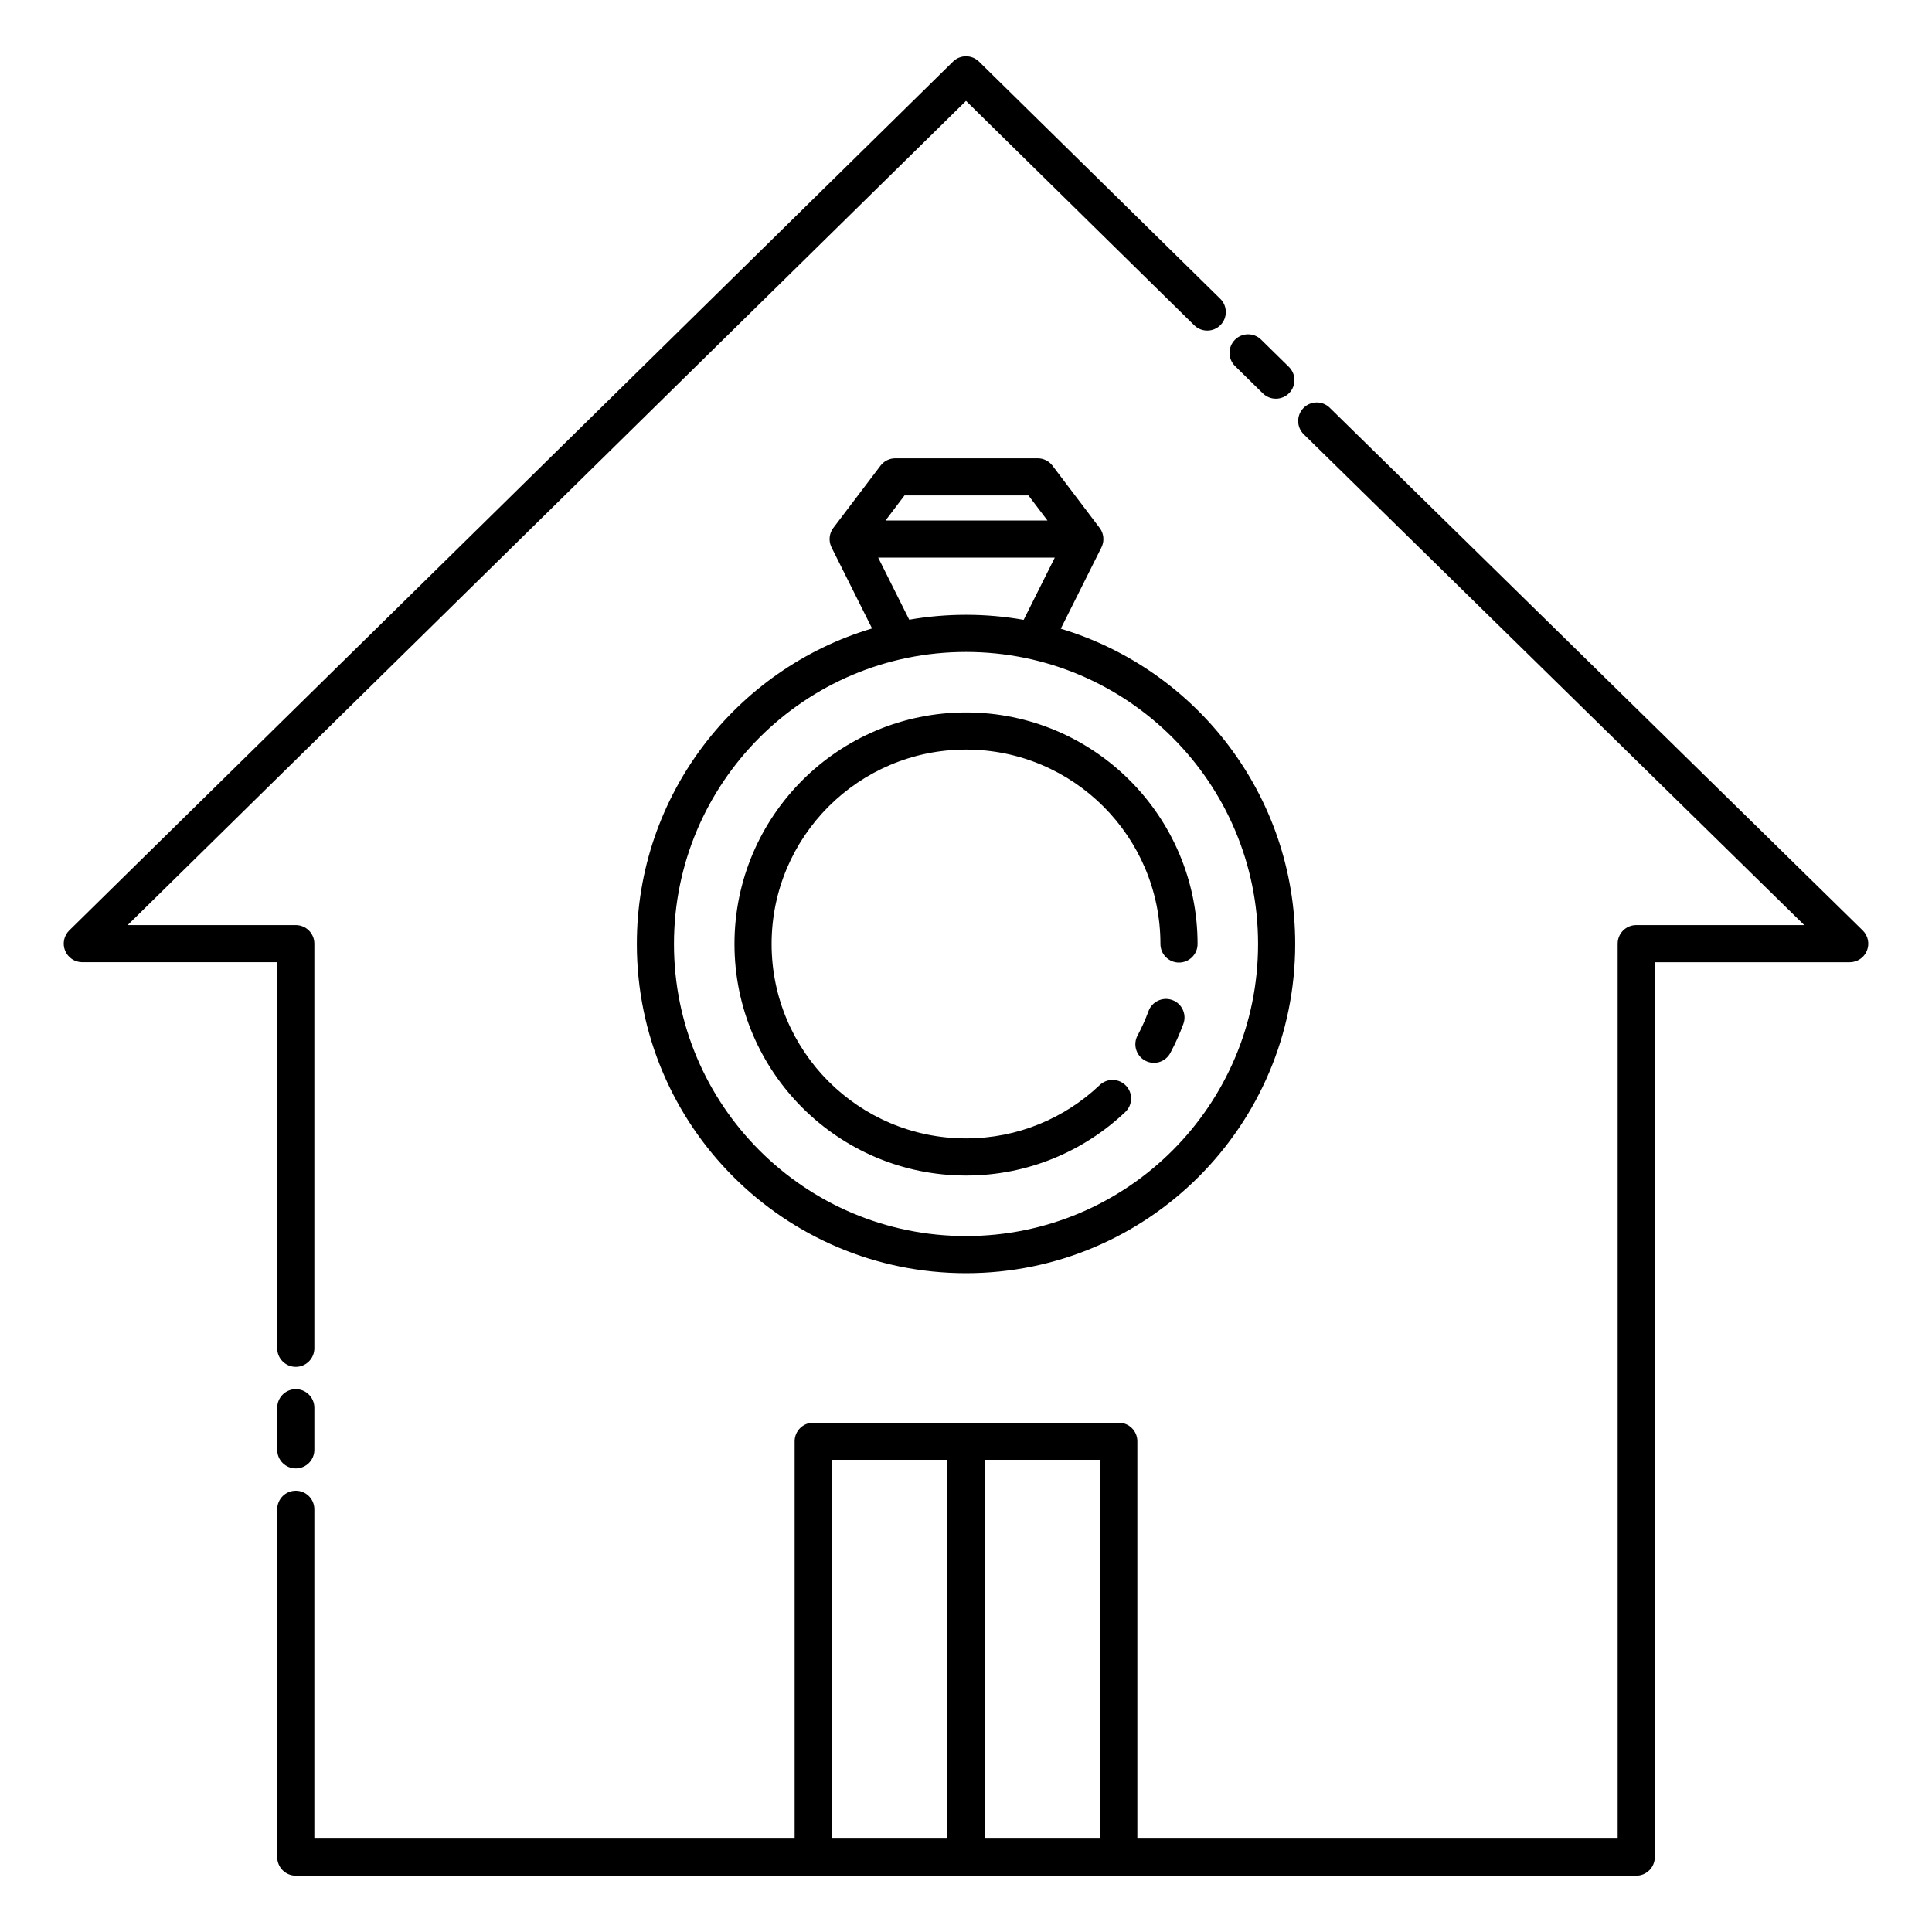
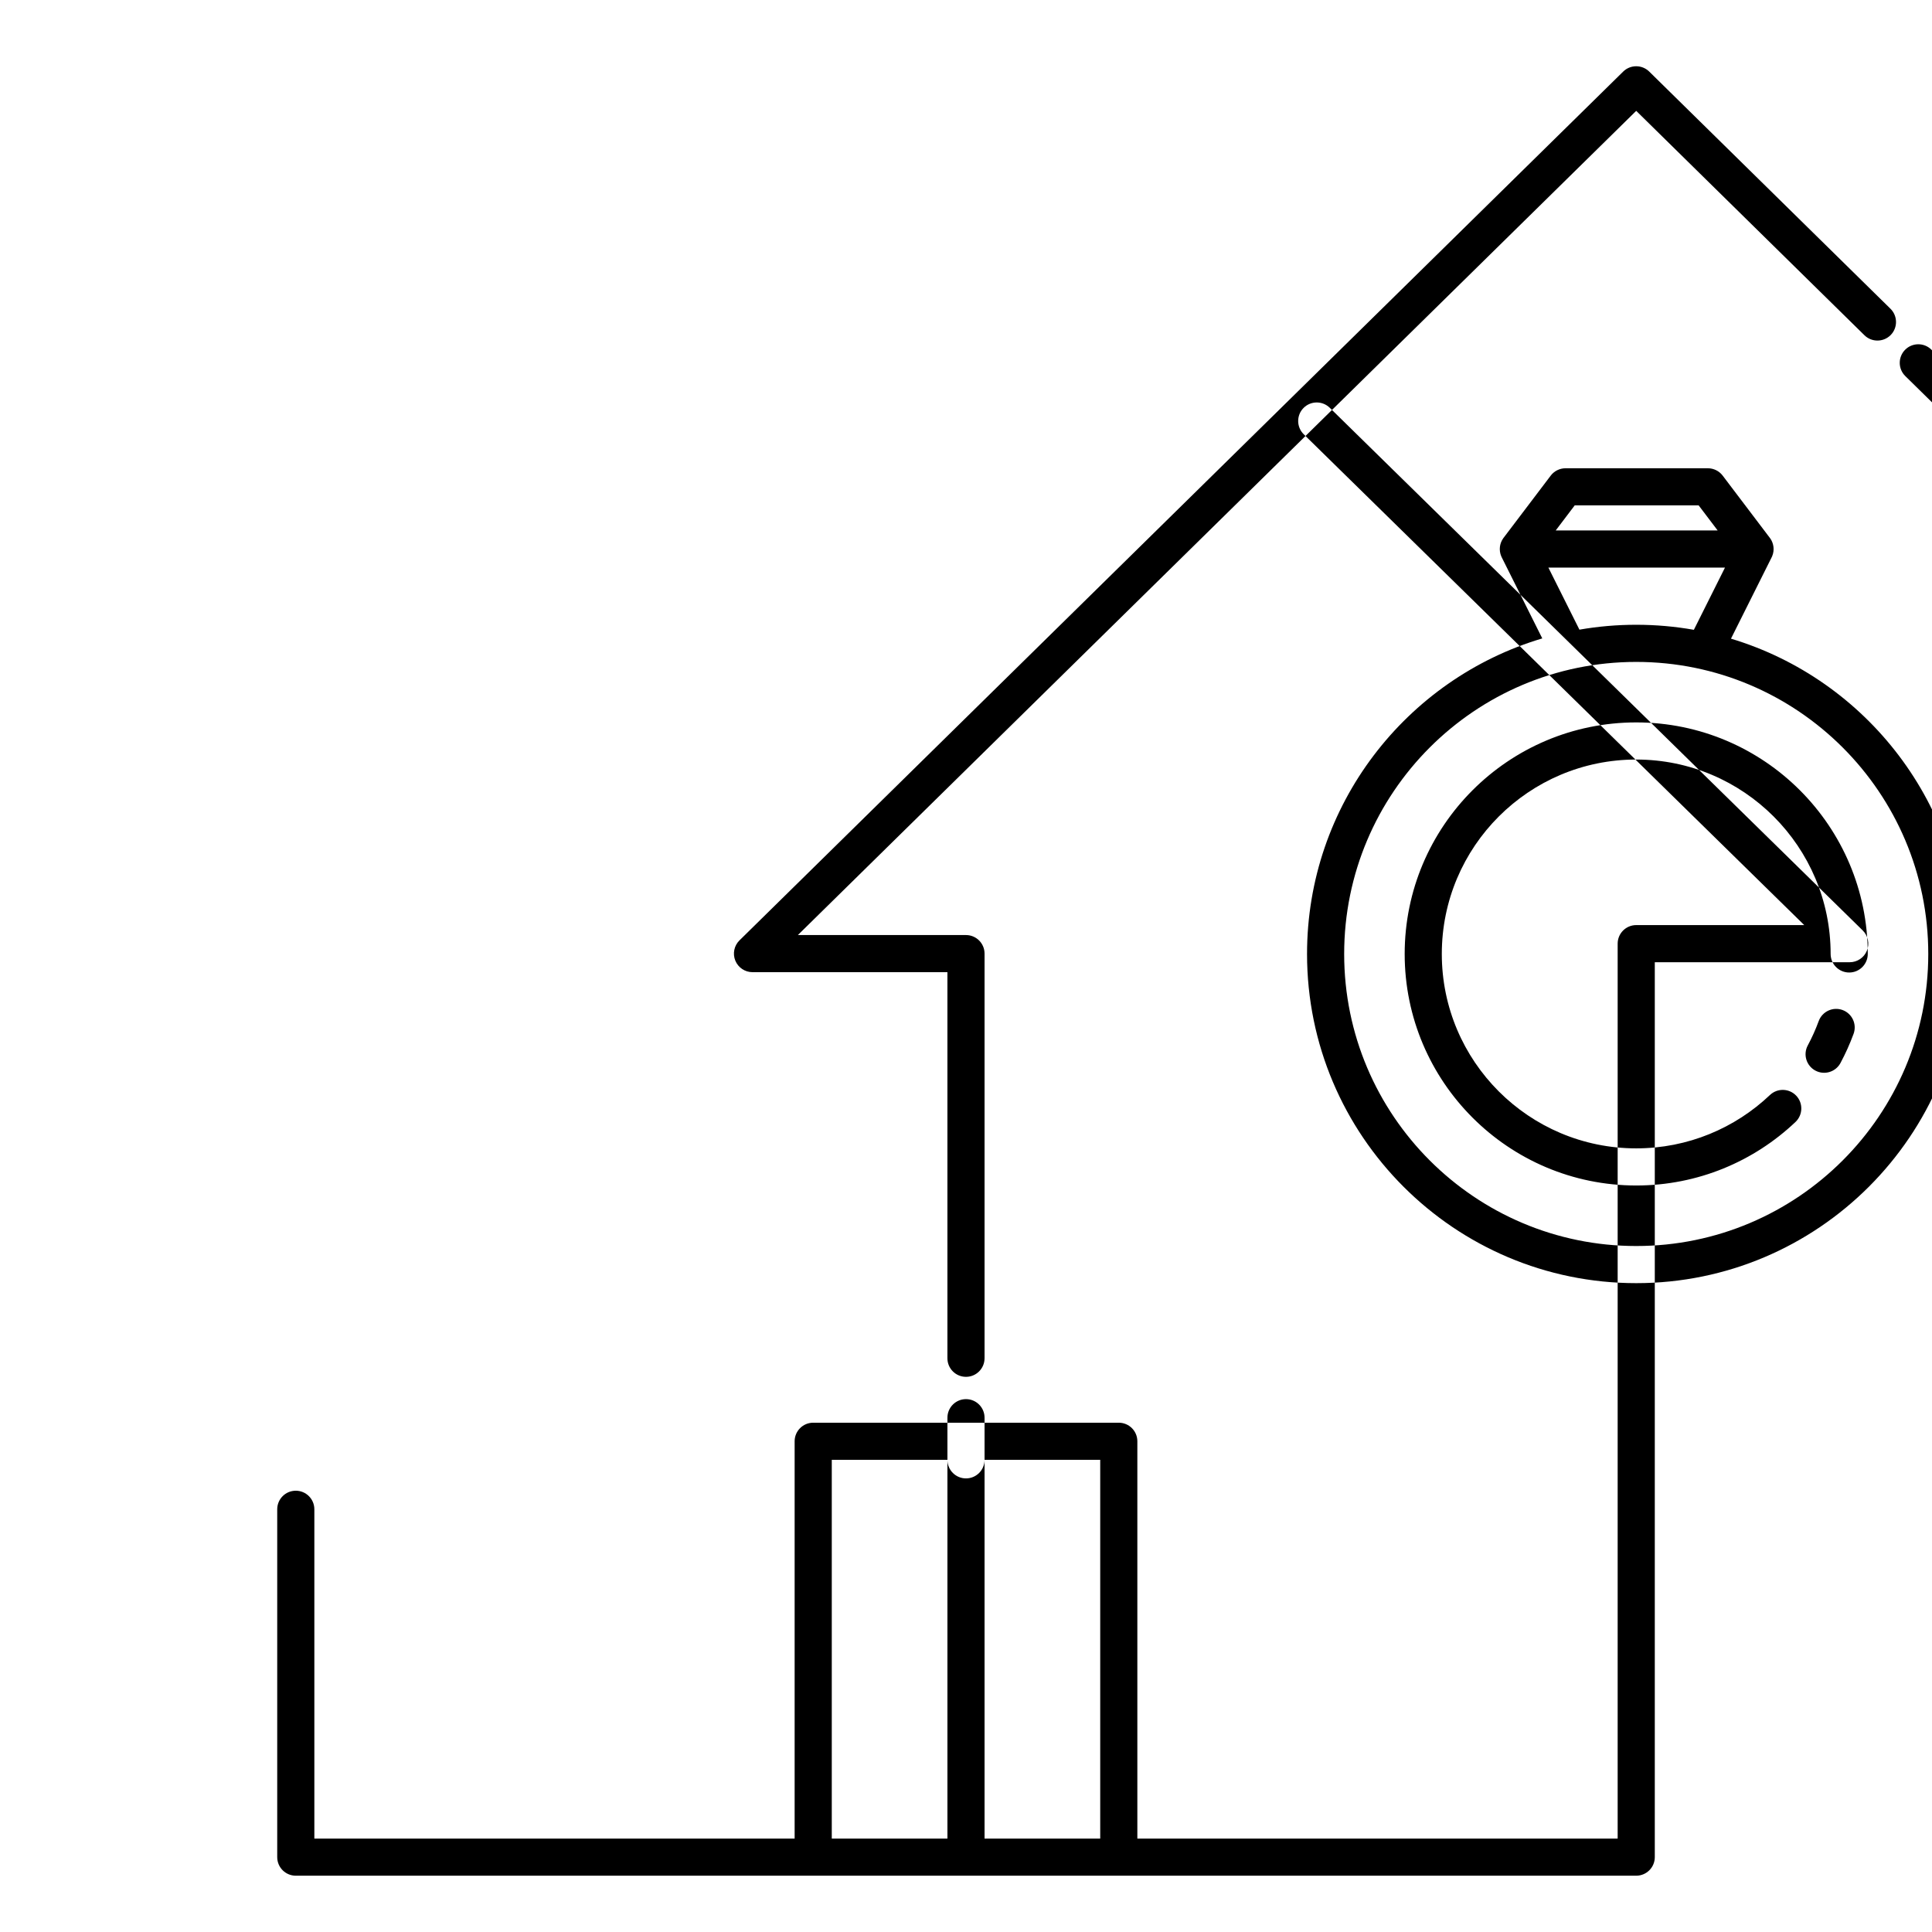
<svg xmlns="http://www.w3.org/2000/svg" fill="#000000" width="800px" height="800px" version="1.1" viewBox="144 144 512 512">
-   <path d="m445.41 631.24v-105.29c0-2.715-2.203-4.918-4.922-4.918h-80.98c-2.719 0-4.922 2.203-4.922 4.918v105.29h-127.28v-87.262c0-2.719-2.203-4.922-4.918-4.922-2.719 0-4.922 2.203-4.922 4.922v92.184c0 2.715 2.203 4.918 4.922 4.918h355.23c2.715 0 4.918-2.203 4.918-4.918v-237.16h51.652c2 0 3.801-1.207 4.559-3.059 0.754-1.848 0.316-3.973-1.113-5.371l-141.24-138.51c-1.941-1.898-5.059-1.867-6.961 0.07-1.898 1.938-1.867 5.055 0.07 6.957l132.64 130.07h-44.527c-2.719 0-4.922 2.203-4.922 4.922v237.16zm-80.98 0h30.648v-100.37h-30.648zm40.488-100.37v100.37h30.652v-100.37zm-177.61-2.641v-11.164c0-2.719-2.203-4.922-4.918-4.922-2.719 0-4.922 2.203-4.922 4.922v11.164c0 2.715 2.203 4.922 4.922 4.922 2.715 0 4.918-2.207 4.918-4.922zm0-26.91v-107.24c0-2.719-2.203-4.922-4.918-4.922h-44.555l222.17-218.42 60.48 59.465c1.938 1.902 5.055 1.875 6.961-0.059 1.902-1.938 1.875-5.055-0.059-6.961l-63.934-62.855c-1.914-1.879-4.984-1.879-6.898 0l-234.19 230.24c-1.426 1.398-1.863 3.523-1.105 5.371 0.758 1.848 2.555 3.055 4.555 3.055h51.652v102.32c0 2.715 2.203 4.922 4.922 4.922 2.715 0 4.918-2.207 4.918-4.922zm151.77-235.35h-0.004c-0.371 0.184-0.715 0.414-1.027 0.684-0.258 0.227-0.492 0.477-0.699 0.75l-12.488 16.477c-0.02 0.027-0.039 0.055-0.062 0.082l-0.023 0.031-0.012 0.02c-0.496 0.699-0.785 1.484-0.879 2.281v0.012c-0.094 0.812 0.02 1.648 0.336 2.426l0.008 0.016c0.051 0.129 0.113 0.254 0.176 0.383l10.707 21.414c-36.031 10.723-62.34 44.129-62.34 83.629 0 48.145 39.09 87.234 87.238 87.234 48.145 0 87.234-39.09 87.234-87.234 0-39.418-26.199-72.766-62.125-83.562l10.742-21.48c0.066-0.129 0.125-0.254 0.18-0.383l0.004-0.016c0.32-0.777 0.43-1.613 0.336-2.426v-0.012c-0.094-0.797-0.379-1.582-0.875-2.281l-0.027-0.031-0.012-0.02c-0.02-0.027-0.039-0.055-0.062-0.082l-12.484-16.477c-0.477-0.629-1.07-1.109-1.73-1.434-0.66-0.328-1.406-0.516-2.191-0.516h-37.73c-0.785 0-1.527 0.188-2.188 0.516zm20.93 50.805c42.715 0 77.395 34.68 77.395 77.398 0 42.715-34.68 77.395-77.395 77.395-42.719 0-77.398-34.68-77.398-77.395 0-42.719 34.68-77.398 77.398-77.398zm35.441 114.77c-9.238 8.766-21.719 14.145-35.441 14.145-28.438 0-51.523-23.086-51.523-51.52 0-28.438 23.086-51.523 51.523-51.523 28.434 0 51.52 23.086 51.52 51.523 0 2.715 2.203 4.918 4.918 4.918 2.719 0 4.922-2.203 4.922-4.918 0-33.867-27.496-61.363-61.359-61.363-33.867 0-61.363 27.496-61.363 61.363 0 33.863 27.496 61.359 61.363 61.359 16.348 0 31.211-6.406 42.215-16.844 1.969-1.871 2.051-4.988 0.184-6.957-1.871-1.969-4.984-2.051-6.957-0.184zm12.922-19.598c-0.82 2.234-1.793 4.398-2.906 6.473-1.281 2.394-0.375 5.379 2.019 6.66 2.391 1.281 5.375 0.379 6.656-2.016 1.324-2.477 2.484-5.055 3.465-7.715 0.941-2.551-0.367-5.379-2.914-6.32-2.551-0.938-5.379 0.371-6.32 2.918zm-33.086-103.68 8.246-16.488h-46.801l8.227 16.449c4.887-0.852 9.918-1.297 15.051-1.297 5.211 0 10.32 0.461 15.277 1.336zm-31.574-32.977-5.039 6.648h42.918l-5.039-6.648zm87.605-34.266 7.359 7.231c1.938 1.902 5.055 1.871 6.957-0.062 1.906-1.938 1.875-5.059-0.062-6.961l-7.359-7.227c-1.938-1.902-5.055-1.875-6.957 0.062s-1.875 5.055 0.062 6.957z" fill-rule="evenodd" />
+   <path d="m445.41 631.24v-105.29c0-2.715-2.203-4.918-4.922-4.918h-80.98c-2.719 0-4.922 2.203-4.922 4.918v105.29h-127.28v-87.262c0-2.719-2.203-4.922-4.918-4.922-2.719 0-4.922 2.203-4.922 4.922v92.184c0 2.715 2.203 4.918 4.922 4.918h355.23c2.715 0 4.918-2.203 4.918-4.918v-237.16h51.652c2 0 3.801-1.207 4.559-3.059 0.754-1.848 0.316-3.973-1.113-5.371l-141.24-138.51c-1.941-1.898-5.059-1.867-6.961 0.07-1.898 1.938-1.867 5.055 0.07 6.957l132.64 130.07h-44.527c-2.719 0-4.922 2.203-4.922 4.922v237.16zm-80.98 0h30.648v-100.37h-30.648zm40.488-100.37v100.37h30.652v-100.37zv-11.164c0-2.719-2.203-4.922-4.918-4.922-2.719 0-4.922 2.203-4.922 4.922v11.164c0 2.715 2.203 4.922 4.922 4.922 2.715 0 4.918-2.207 4.918-4.922zm0-26.91v-107.24c0-2.719-2.203-4.922-4.918-4.922h-44.555l222.17-218.42 60.48 59.465c1.938 1.902 5.055 1.875 6.961-0.059 1.902-1.938 1.875-5.055-0.059-6.961l-63.934-62.855c-1.914-1.879-4.984-1.879-6.898 0l-234.19 230.24c-1.426 1.398-1.863 3.523-1.105 5.371 0.758 1.848 2.555 3.055 4.555 3.055h51.652v102.32c0 2.715 2.203 4.922 4.922 4.922 2.715 0 4.918-2.207 4.918-4.922zm151.77-235.35h-0.004c-0.371 0.184-0.715 0.414-1.027 0.684-0.258 0.227-0.492 0.477-0.699 0.75l-12.488 16.477c-0.02 0.027-0.039 0.055-0.062 0.082l-0.023 0.031-0.012 0.02c-0.496 0.699-0.785 1.484-0.879 2.281v0.012c-0.094 0.812 0.02 1.648 0.336 2.426l0.008 0.016c0.051 0.129 0.113 0.254 0.176 0.383l10.707 21.414c-36.031 10.723-62.34 44.129-62.34 83.629 0 48.145 39.09 87.234 87.238 87.234 48.145 0 87.234-39.09 87.234-87.234 0-39.418-26.199-72.766-62.125-83.562l10.742-21.48c0.066-0.129 0.125-0.254 0.18-0.383l0.004-0.016c0.32-0.777 0.43-1.613 0.336-2.426v-0.012c-0.094-0.797-0.379-1.582-0.875-2.281l-0.027-0.031-0.012-0.02c-0.02-0.027-0.039-0.055-0.062-0.082l-12.484-16.477c-0.477-0.629-1.07-1.109-1.73-1.434-0.66-0.328-1.406-0.516-2.191-0.516h-37.73c-0.785 0-1.527 0.188-2.188 0.516zm20.93 50.805c42.715 0 77.395 34.68 77.395 77.398 0 42.715-34.68 77.395-77.395 77.395-42.719 0-77.398-34.68-77.398-77.395 0-42.719 34.68-77.398 77.398-77.398zm35.441 114.77c-9.238 8.766-21.719 14.145-35.441 14.145-28.438 0-51.523-23.086-51.523-51.52 0-28.438 23.086-51.523 51.523-51.523 28.434 0 51.52 23.086 51.52 51.523 0 2.715 2.203 4.918 4.918 4.918 2.719 0 4.922-2.203 4.922-4.918 0-33.867-27.496-61.363-61.359-61.363-33.867 0-61.363 27.496-61.363 61.363 0 33.863 27.496 61.359 61.363 61.359 16.348 0 31.211-6.406 42.215-16.844 1.969-1.871 2.051-4.988 0.184-6.957-1.871-1.969-4.984-2.051-6.957-0.184zm12.922-19.598c-0.82 2.234-1.793 4.398-2.906 6.473-1.281 2.394-0.375 5.379 2.019 6.66 2.391 1.281 5.375 0.379 6.656-2.016 1.324-2.477 2.484-5.055 3.465-7.715 0.941-2.551-0.367-5.379-2.914-6.32-2.551-0.938-5.379 0.371-6.32 2.918zm-33.086-103.68 8.246-16.488h-46.801l8.227 16.449c4.887-0.852 9.918-1.297 15.051-1.297 5.211 0 10.32 0.461 15.277 1.336zm-31.574-32.977-5.039 6.648h42.918l-5.039-6.648zm87.605-34.266 7.359 7.231c1.938 1.902 5.055 1.871 6.957-0.062 1.906-1.938 1.875-5.059-0.062-6.961l-7.359-7.227c-1.938-1.902-5.055-1.875-6.957 0.062s-1.875 5.055 0.062 6.957z" fill-rule="evenodd" />
</svg>